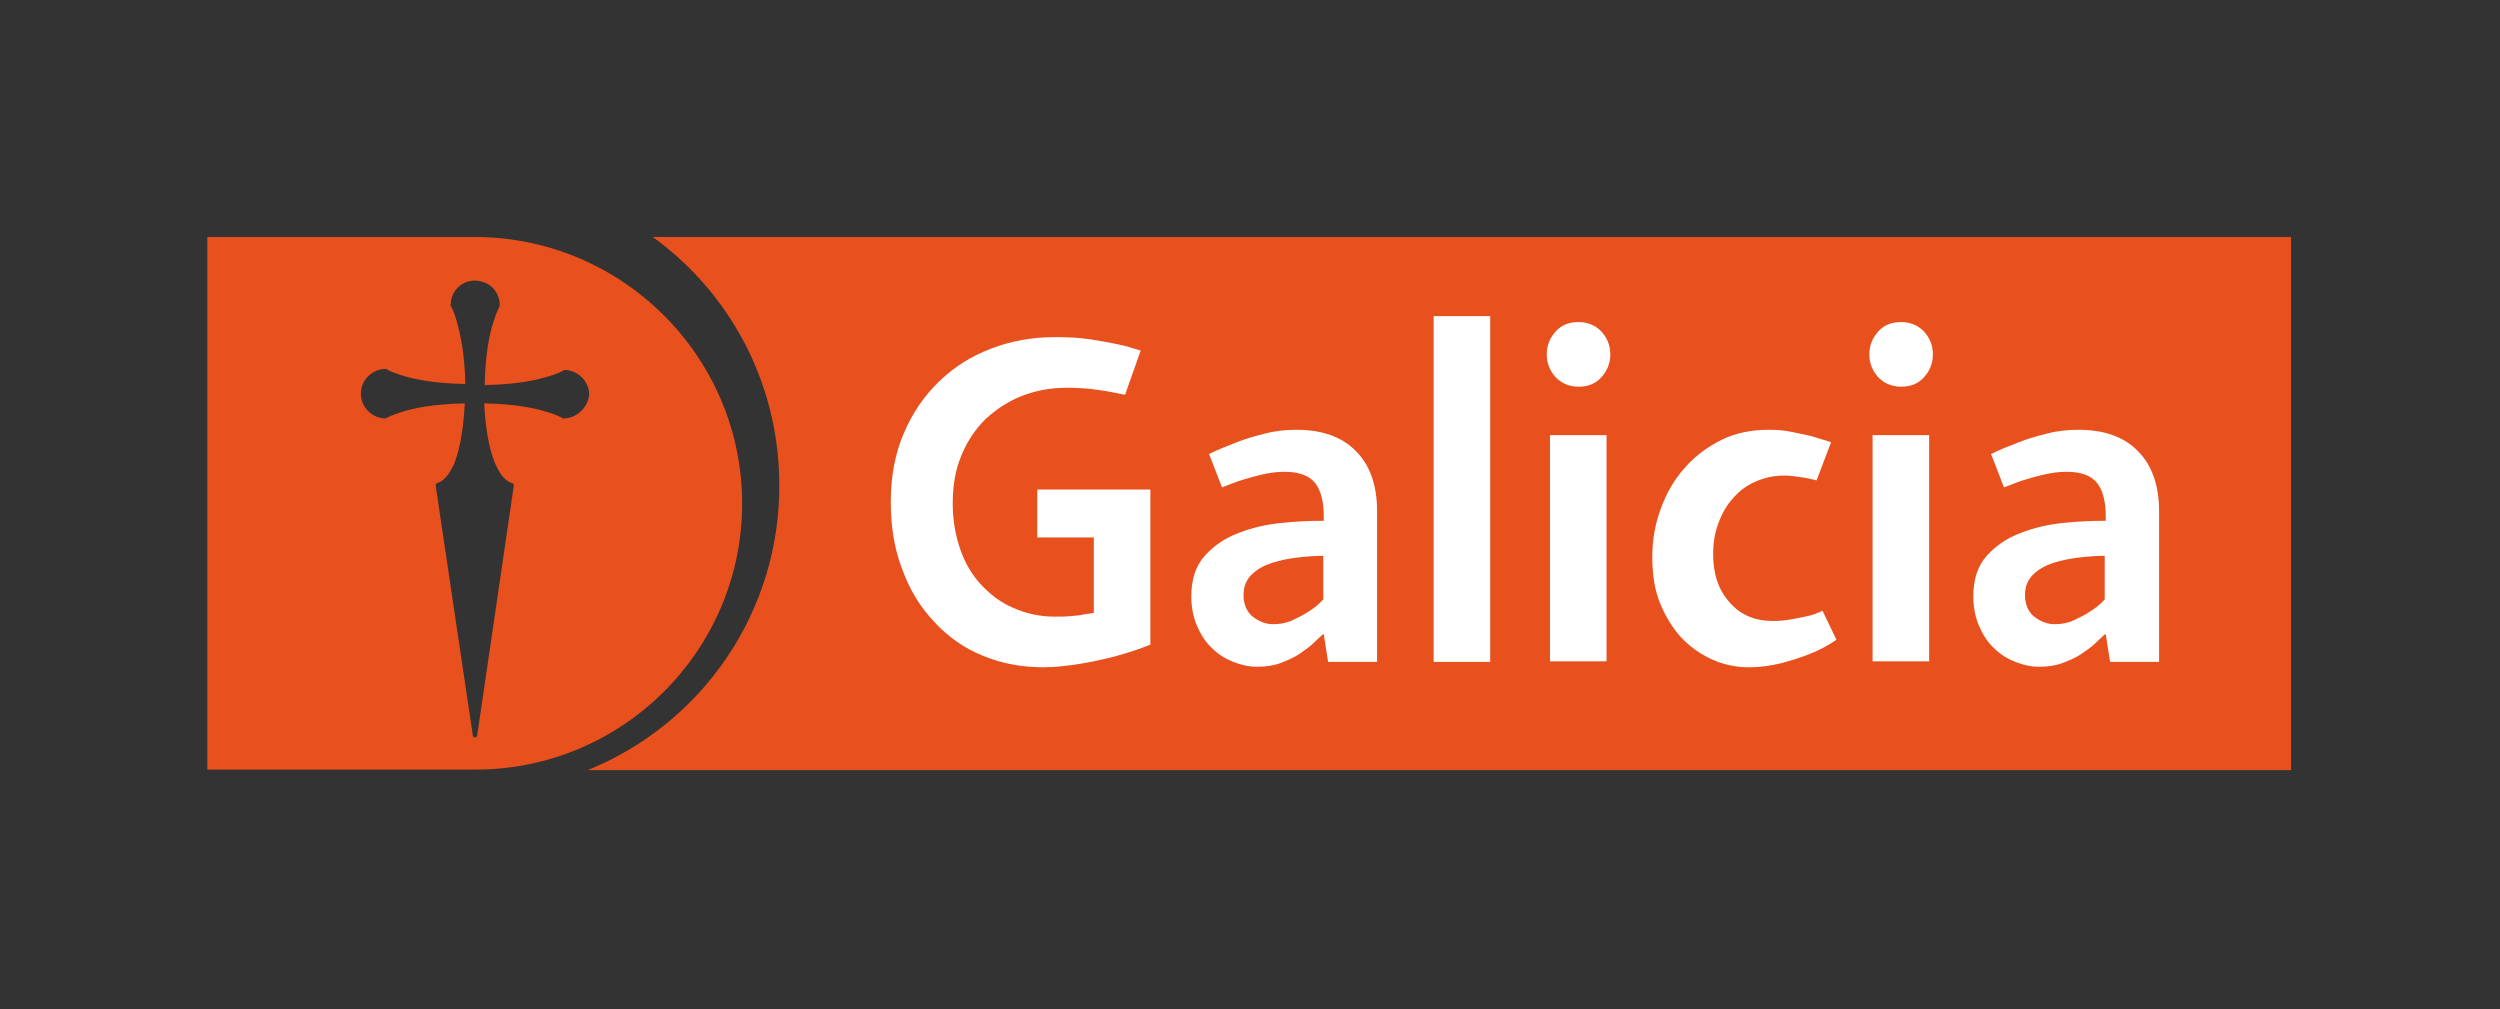
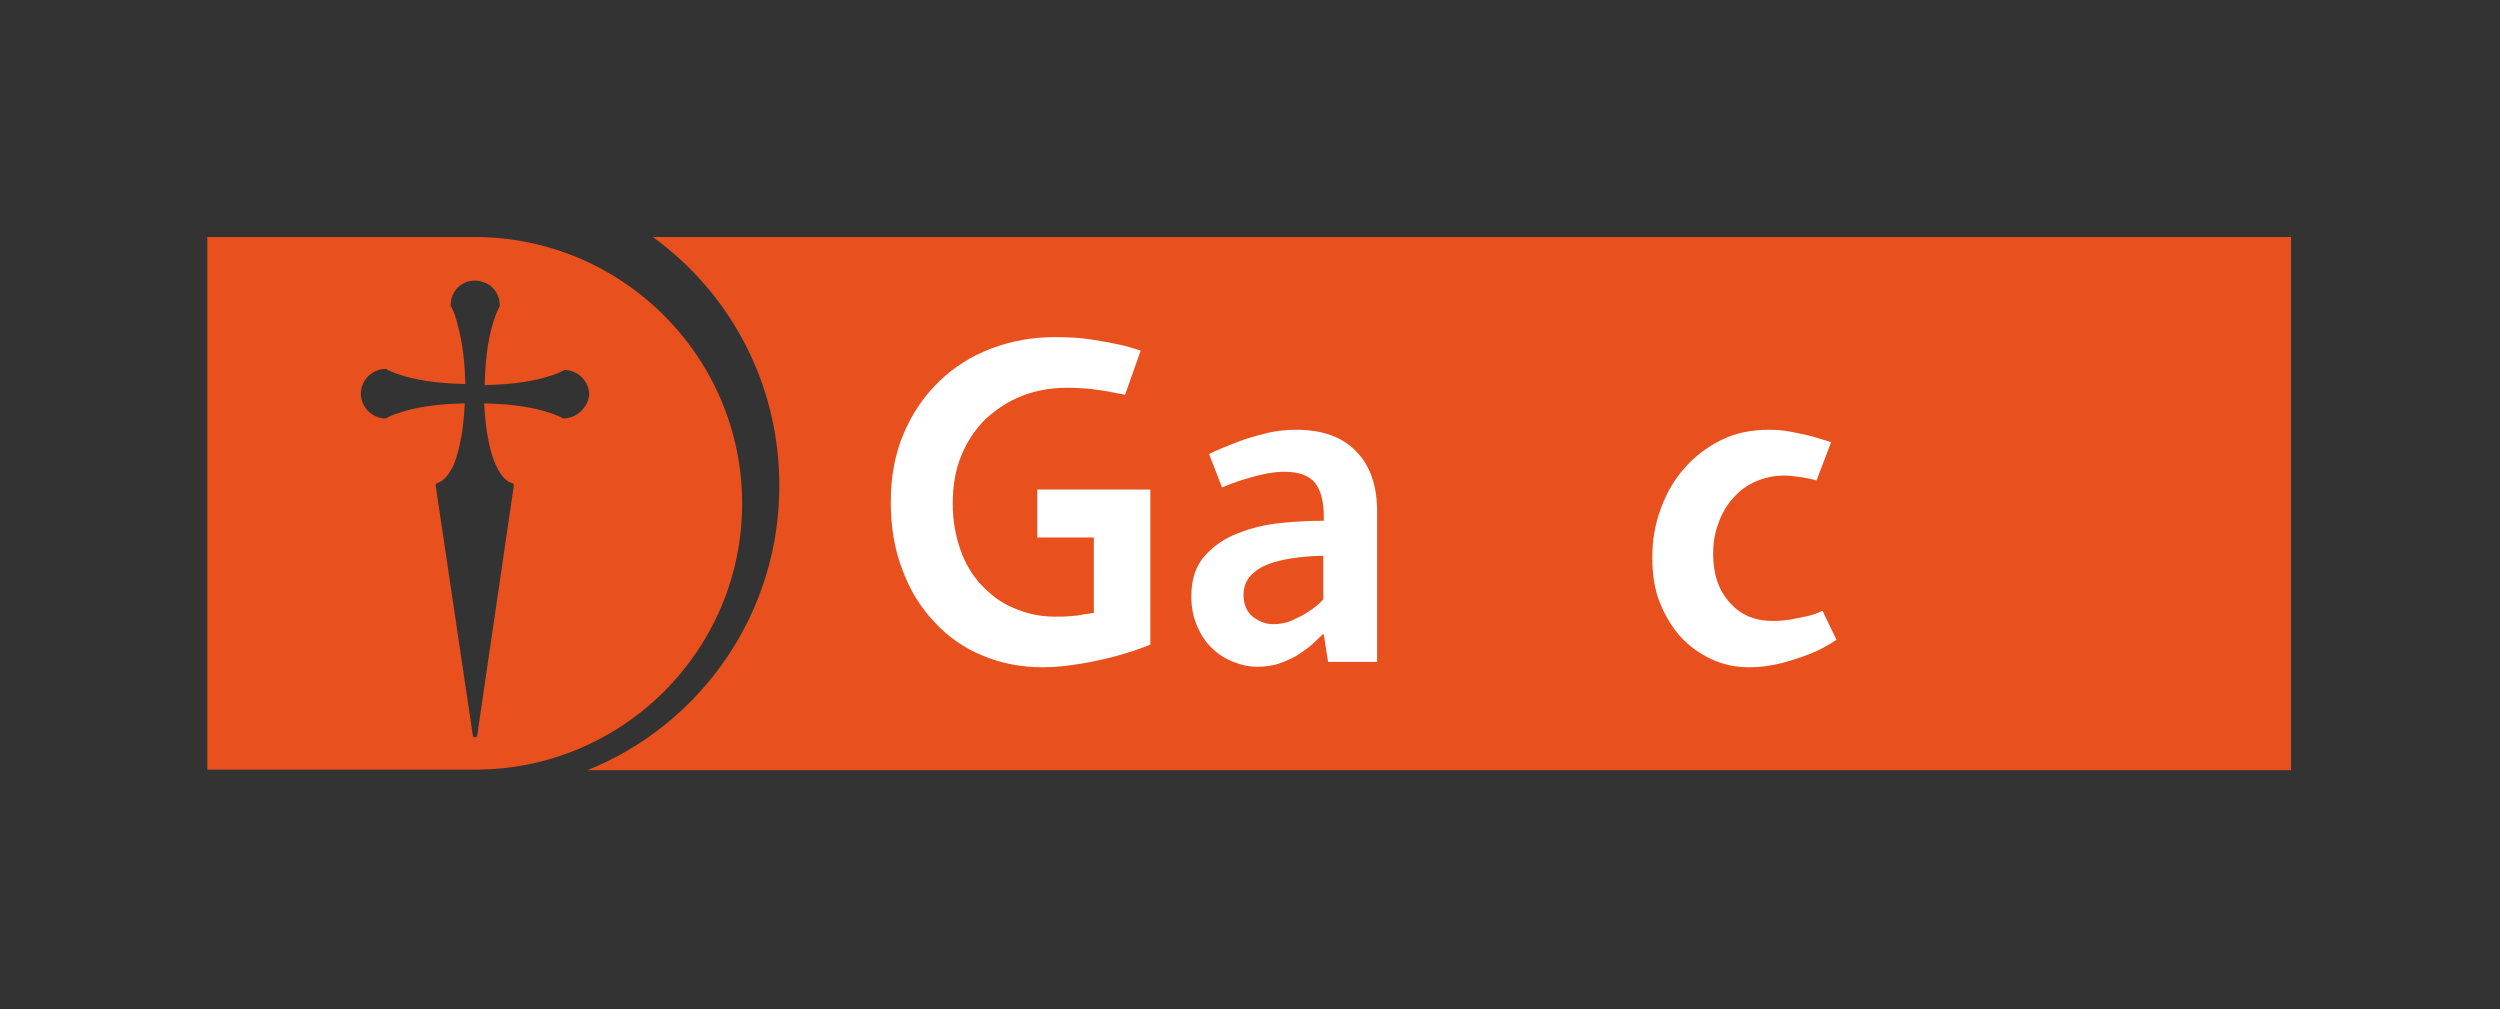
<svg xmlns="http://www.w3.org/2000/svg" version="1.1" id="Capa_1" x="0px" y="0px" viewBox="0 0 464.2 187.4" style="enable-background:new 0 0 464.2 187.4;" xml:space="preserve">
  <rect x="0" y="0" width="464.2" height="187.4" fill="#333333" stroke="none" />
  <style type="text/css">
	.st0{fill:#E8501D;}
	.st1{fill:#FFFFFF;}
</style>
  <g>
    <path class="st0" d="M425.5,44H121.2c14.1,10.2,23.3,26.7,23.5,45.5c0.3,24.2-14.5,45-35.6,53.5h316.3V44z" />
    <path class="st0" d="M88.1,44l-49.6,0v98.9l49.6,0c27.4,0.1,49.7-22.1,49.7-49.4C137.8,66.2,115.5,44,88.1,44 M104.6,77.7   c-0.1,0-0.2,0-0.2-0.1c-0.2-0.1-1.1-0.6-2.8-1.1c-2.2-0.7-5.9-1.5-11.7-1.6c0.3,6.2,1.4,9.8,2.1,11.3l0.1,0.2   c0.4,0.9,1.4,2.9,3,3.3c0.1,0,0.2,0.1,0.3,0.3c0,0.1,0,0.1,0,0.2l-6.8,46.4c0,0.2-0.2,0.3-0.4,0.3c-0.2,0-0.4-0.1-0.4-0.3   l-6.9-46.4c0-0.1,0-0.1,0-0.2c0-0.1,0.1-0.2,0.3-0.3c1.6-0.5,2.6-2.5,3-3.3c0.7-1.6,1.8-5.2,2.1-11.5c-5.8,0.1-9.6,0.9-11.7,1.6   c-2,0.6-2.8,1.1-2.8,1.1c0,0-0.1,0-0.1,0.1c0,0-0.1,0-0.1,0c-2.5,0-4.6-2.1-4.6-4.6c0-2.5,2.1-4.6,4.6-4.6c0,0,0,0,0.1,0   c0.1,0,0.1,0,0.1,0.1c0,0,0.9,0.5,2.8,1.1c2.2,0.7,6,1.5,11.8,1.6c-0.1-5.8-1-9.5-1.6-11.7c-0.5-1.8-1-2.6-1.1-2.8   c-0.1-0.1-0.1-0.2,0-0.3c0-1.2,0.5-2.3,1.3-3.1c0.9-0.9,2-1.3,3.2-1.3c0.7,0,1.4,0.2,2.1,0.5c1.5,0.7,2.5,2.3,2.5,4.1   c0,0.1,0,0.2-0.1,0.3c0,0-0.5,0.9-1.1,2.8c-0.7,2.2-1.5,5.9-1.6,11.7c5.8-0.1,9.6-0.9,11.8-1.6c1.8-0.5,2.6-1,2.8-1.1   c0.1-0.1,0.2-0.1,0.2-0.1c2.5,0,4.6,2.1,4.6,4.6C109.2,75.6,107.1,77.7,104.6,77.7" />
    <path class="st1" d="M213.6,119.7c-2,0.8-4.1,1.5-6.3,2.1c-1.9,0.5-4,1-6.4,1.4c-2.4,0.4-4.8,0.7-7.2,0.7c-4,0-7.7-0.7-11.1-2.1   c-3.5-1.4-6.5-3.5-9-6.2c-2.6-2.7-4.6-5.9-6-9.7c-1.5-3.8-2.2-8-2.2-12.7c0-4.7,0.8-9,2.4-12.7c1.6-3.8,3.8-7,6.6-9.7   c2.8-2.7,6-4.7,9.7-6.1c3.7-1.4,7.6-2.1,11.7-2.1c2.4,0,4.6,0.1,6.6,0.4c1.9,0.3,3.6,0.6,5,0.9c1.6,0.3,3.1,0.8,4.4,1.2l-2.9,8.2   c-1-0.2-2-0.4-3.1-0.6c-1-0.2-2.1-0.3-3.4-0.5c-1.3-0.1-2.7-0.2-4.3-0.2c-3,0-5.7,0.5-8.3,1.5c-2.6,1-4.8,2.5-6.8,4.3   c-1.9,1.9-3.4,4.1-4.5,6.8c-1.1,2.6-1.6,5.6-1.6,8.9c0,3.1,0.5,5.9,1.4,8.5c0.9,2.6,2.2,4.8,3.9,6.6c1.7,1.8,3.6,3.3,6,4.3   c2.3,1,4.8,1.6,7.6,1.6c1.1,0,2.1,0,3-0.1c0.9-0.1,1.7-0.1,2.3-0.3c0.8-0.1,1.4-0.2,2-0.3V99.8h-10.5v-8.9h21V119.7z" />
    <path class="st1" d="M246.6,122.9l-0.8-5.1h-0.2c-0.4,0.4-1,0.9-1.7,1.6c-0.7,0.7-1.6,1.3-2.6,2c-1,0.7-2.2,1.2-3.5,1.7   c-1.3,0.5-2.8,0.7-4.4,0.7c-1.5,0-2.9-0.3-4.4-0.9c-1.5-0.6-2.8-1.4-3.9-2.5c-1.2-1.1-2.1-2.5-2.8-4.1c-0.7-1.6-1.1-3.5-1.1-5.5   c0-3.2,0.8-5.7,2.5-7.6c1.7-1.9,3.8-3.3,6.2-4.2c2.5-1,5.1-1.6,8-1.9c2.8-0.3,5.5-0.4,7.9-0.4V96c0-2.8-0.5-4.9-1.6-6.3   c-1.1-1.4-3-2.1-5.7-2.1c-1.4,0-2.8,0.2-4.1,0.5c-1.4,0.3-2.6,0.7-3.7,1c-1.3,0.4-2.5,0.9-3.8,1.4l-2.4-6.2   c1.6-0.8,3.4-1.5,5.2-2.2c1.5-0.6,3.2-1.1,5.2-1.6c1.9-0.5,3.9-0.7,5.8-0.7c4.8,0,8.5,1.3,11.1,4c2.6,2.6,3.9,6.4,3.9,11.1v28   H246.6z M245.8,103.2c-1.4,0-3,0.1-4.7,0.3c-1.7,0.2-3.3,0.5-4.9,1c-1.5,0.5-2.8,1.2-3.8,2.2c-1,1-1.5,2.2-1.5,3.8   c0,1.7,0.6,3.1,1.7,4c1.2,0.9,2.4,1.4,3.8,1.4c1.2,0,2.4-0.2,3.5-0.7c1.1-0.5,2.1-1,3-1.6c1-0.6,2-1.4,2.8-2.3V103.2z" />
-     <rect x="266.2" y="58.7" class="st1" width="10.5" height="64.2" />
-     <path class="st1" d="M299,65.8c0,1.7-0.6,3.1-1.7,4.3c-1.1,1.2-2.5,1.7-4.2,1.7c-1.7,0-3.1-0.6-4.2-1.7c-1.1-1.2-1.7-2.6-1.7-4.3   c0-1.7,0.6-3.1,1.7-4.3c1.1-1.2,2.5-1.7,4.2-1.7c1.7,0,3.1,0.6,4.2,1.7C298.4,62.7,299,64.1,299,65.8 M287.8,80.8h10.5v42h-10.5   V80.8z" />
    <path class="st1" d="M341,118.8c-1.5,1-3.1,1.9-4.9,2.6c-1.5,0.6-3.3,1.2-5.2,1.7c-2,0.5-4,0.8-6.2,0.8c-2.4,0-4.8-0.5-6.9-1.5   c-2.2-1-4.1-2.4-5.7-4.1c-1.6-1.8-2.9-3.9-3.9-6.4c-1-2.5-1.4-5.3-1.4-8.4c0-3.2,0.5-6.2,1.6-9.1c1-2.8,2.5-5.4,4.4-7.5   c1.9-2.2,4.2-3.9,6.8-5.2s5.6-1.9,8.8-1.9c1.5,0,2.9,0.1,4.3,0.4c1.3,0.3,2.6,0.5,3.7,0.8c1.2,0.4,2.4,0.7,3.6,1.1l-2.7,7.1   l-1.7-0.4c-0.5-0.1-1.2-0.2-1.9-0.3c-0.7-0.1-1.5-0.2-2.4-0.2c-1.9,0-3.7,0.4-5.3,1.1c-1.6,0.7-3,1.7-4.2,3.1   c-1.2,1.3-2.1,2.9-2.7,4.6c-0.7,1.8-1,3.7-1,5.8c0,3.7,1,6.7,3.1,9c2,2.3,4.7,3.4,8,3.4c1.2,0,2.3-0.1,3.4-0.3   c1.1-0.2,2.1-0.4,3-0.6c1-0.2,2-0.6,2.8-1L341,118.8z" />
-     <path class="st1" d="M358.9,65.8c0,1.7-0.6,3.1-1.7,4.3c-1.1,1.2-2.5,1.7-4.2,1.7s-3.1-0.6-4.2-1.7c-1.1-1.2-1.7-2.6-1.7-4.3   c0-1.7,0.6-3.1,1.7-4.3c1.1-1.2,2.5-1.7,4.2-1.7s3.1,0.6,4.2,1.7C358.3,62.7,358.9,64.1,358.9,65.8 M347.7,80.8h10.5v42h-10.5V80.8   z" />
-     <path class="st1" d="M391.8,122.9l-0.8-5.1h-0.2c-0.4,0.4-1,0.9-1.7,1.6c-0.7,0.7-1.6,1.3-2.6,2c-1,0.7-2.2,1.2-3.5,1.7   c-1.3,0.5-2.8,0.7-4.4,0.7c-1.5,0-2.9-0.3-4.4-0.9c-1.5-0.6-2.8-1.4-3.9-2.5c-1.2-1.1-2.1-2.5-2.8-4.1c-0.7-1.6-1.1-3.5-1.1-5.5   c0-3.2,0.8-5.7,2.5-7.6c1.7-1.9,3.8-3.3,6.2-4.2c2.5-1,5.1-1.6,8-1.9c2.8-0.3,5.5-0.4,7.9-0.4V96c0-2.8-0.5-4.9-1.6-6.3   c-1.1-1.4-3-2.1-5.7-2.1c-1.4,0-2.8,0.2-4.1,0.5c-1.4,0.3-2.6,0.7-3.7,1c-1.3,0.4-2.5,0.9-3.8,1.4l-2.4-6.2   c1.6-0.8,3.4-1.5,5.2-2.2c1.5-0.6,3.2-1.1,5.2-1.6c1.9-0.5,3.9-0.7,5.8-0.7c4.8,0,8.5,1.3,11.1,4c2.6,2.6,3.9,6.4,3.9,11.1v28   H391.8z M390.9,103.2c-1.4,0-3,0.1-4.7,0.3c-1.7,0.2-3.3,0.5-4.9,1c-1.5,0.5-2.8,1.2-3.8,2.2c-1,1-1.5,2.2-1.5,3.8   c0,1.7,0.6,3.1,1.7,4c1.2,0.9,2.4,1.4,3.8,1.4c1.2,0,2.4-0.2,3.5-0.7c1.1-0.5,2.1-1,3-1.6c1-0.6,2-1.4,2.8-2.3V103.2z" />
  </g>
</svg>